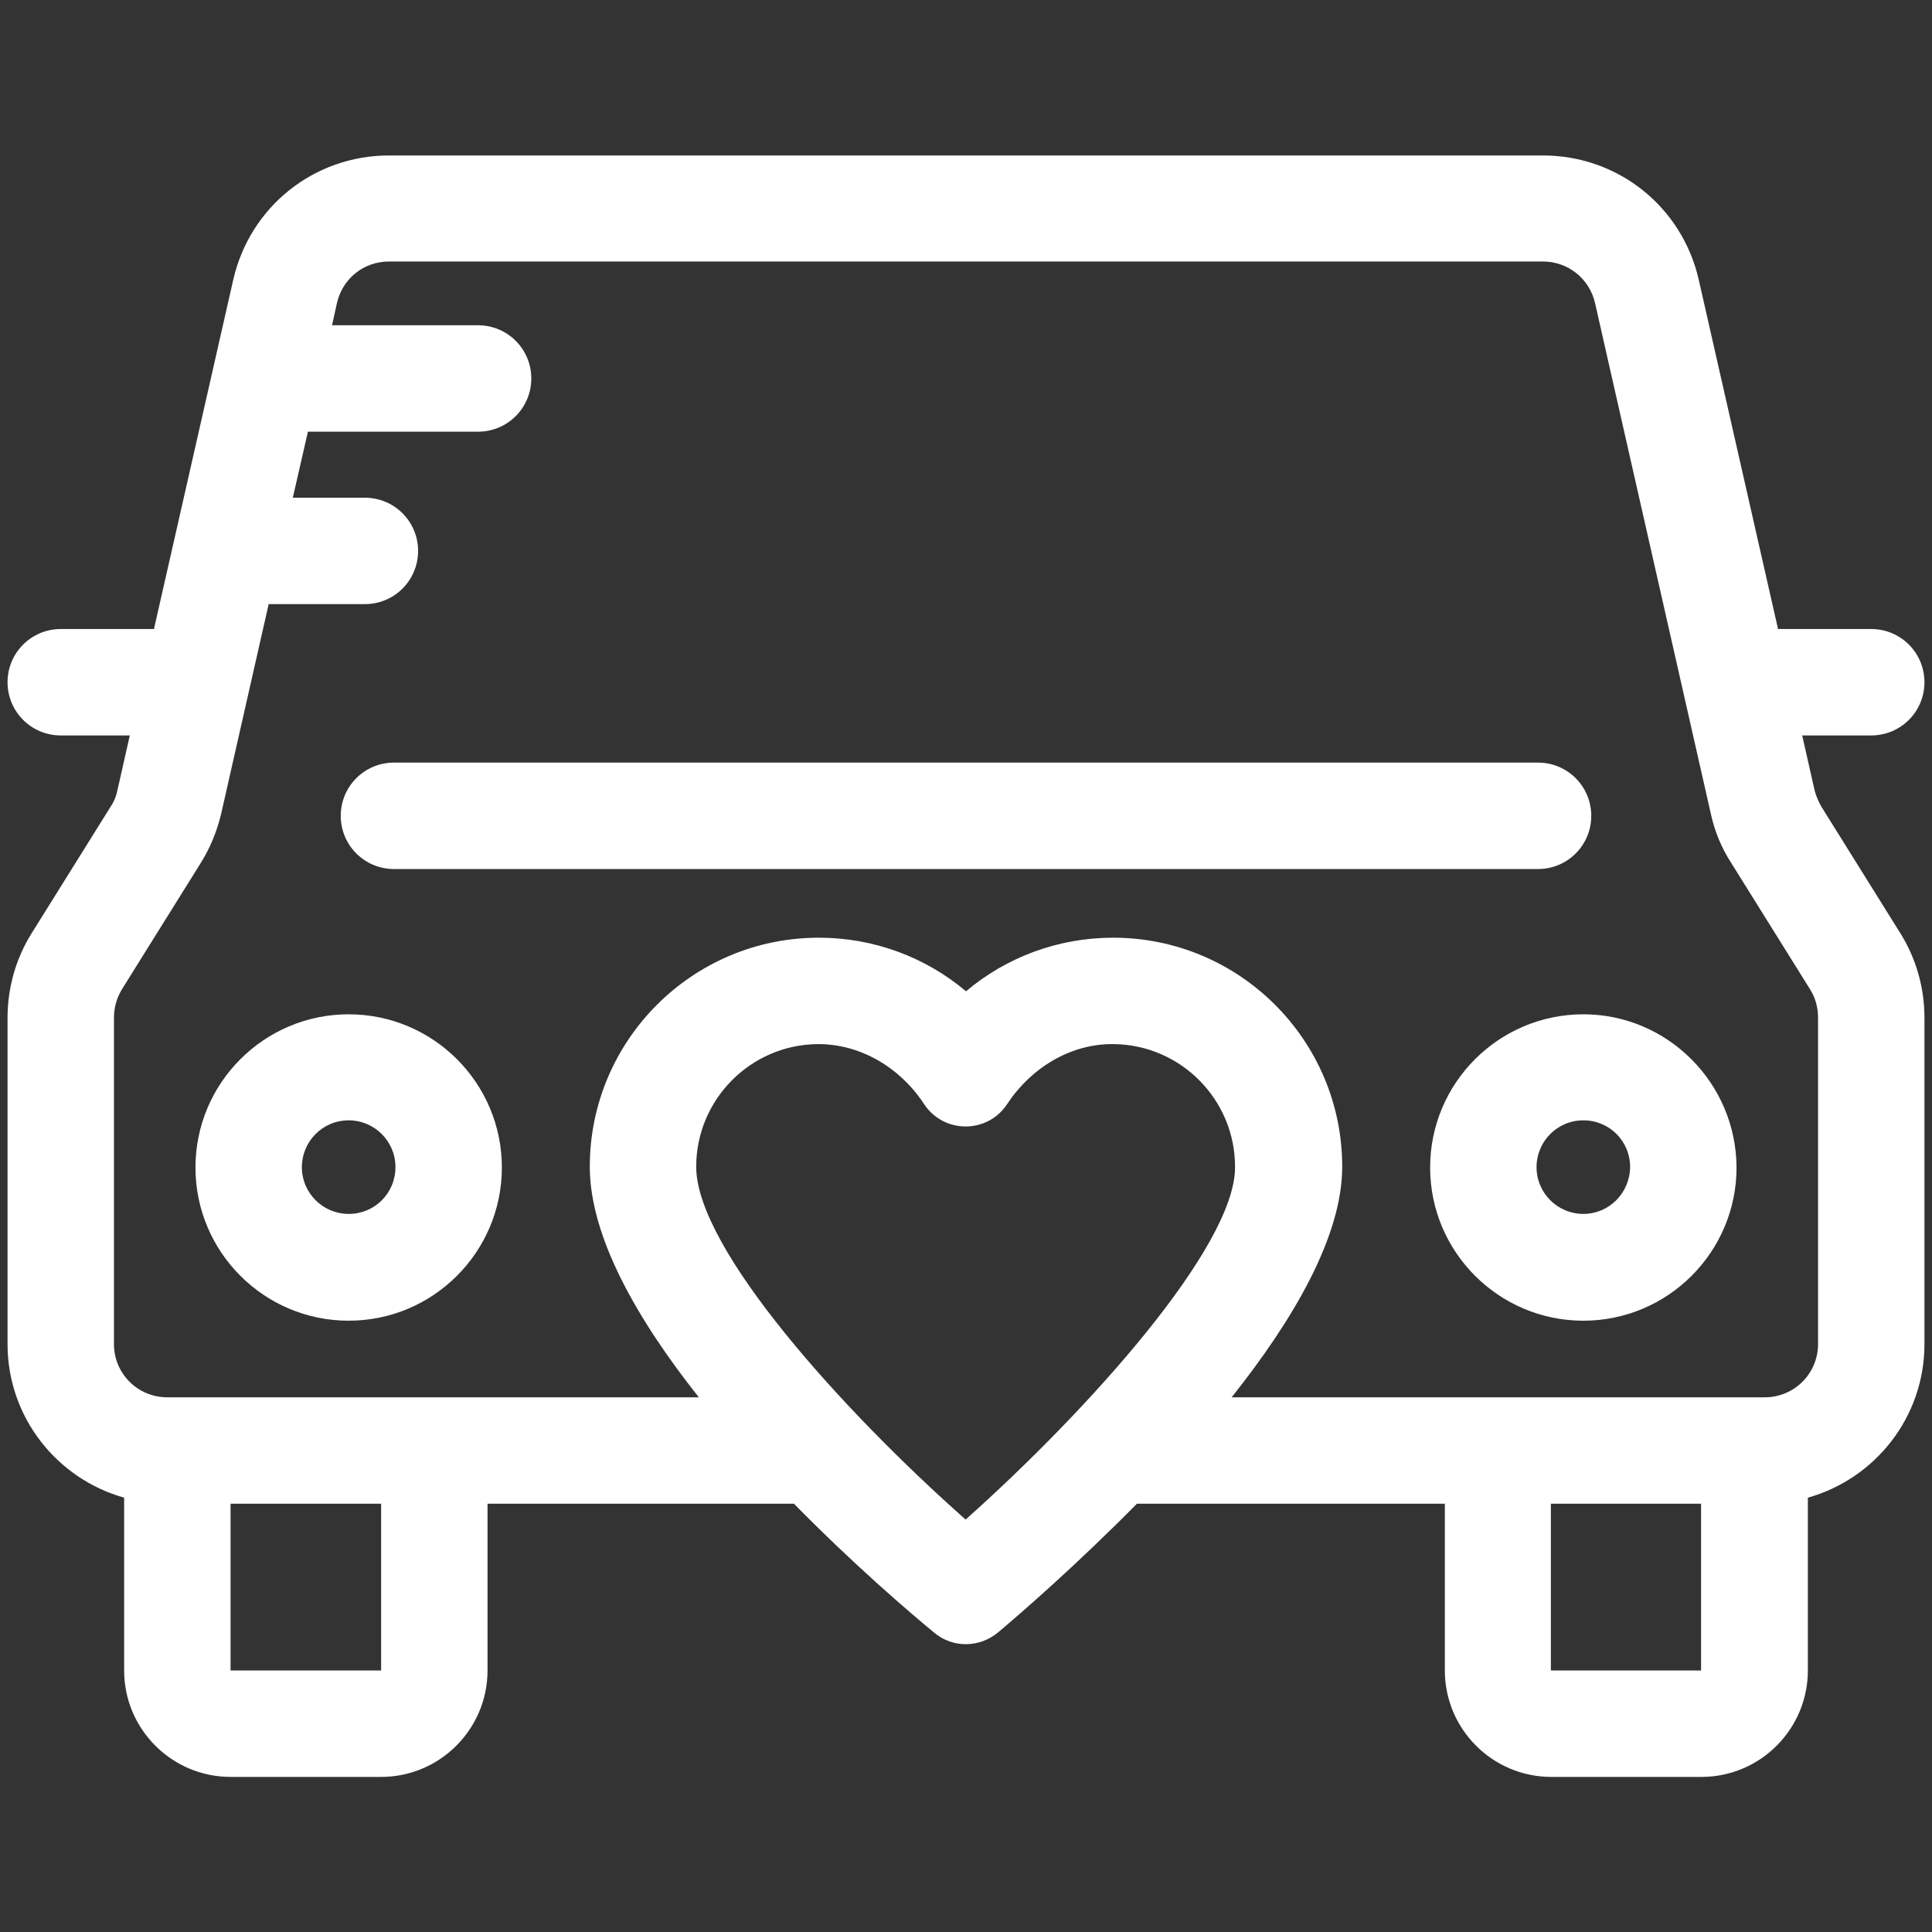
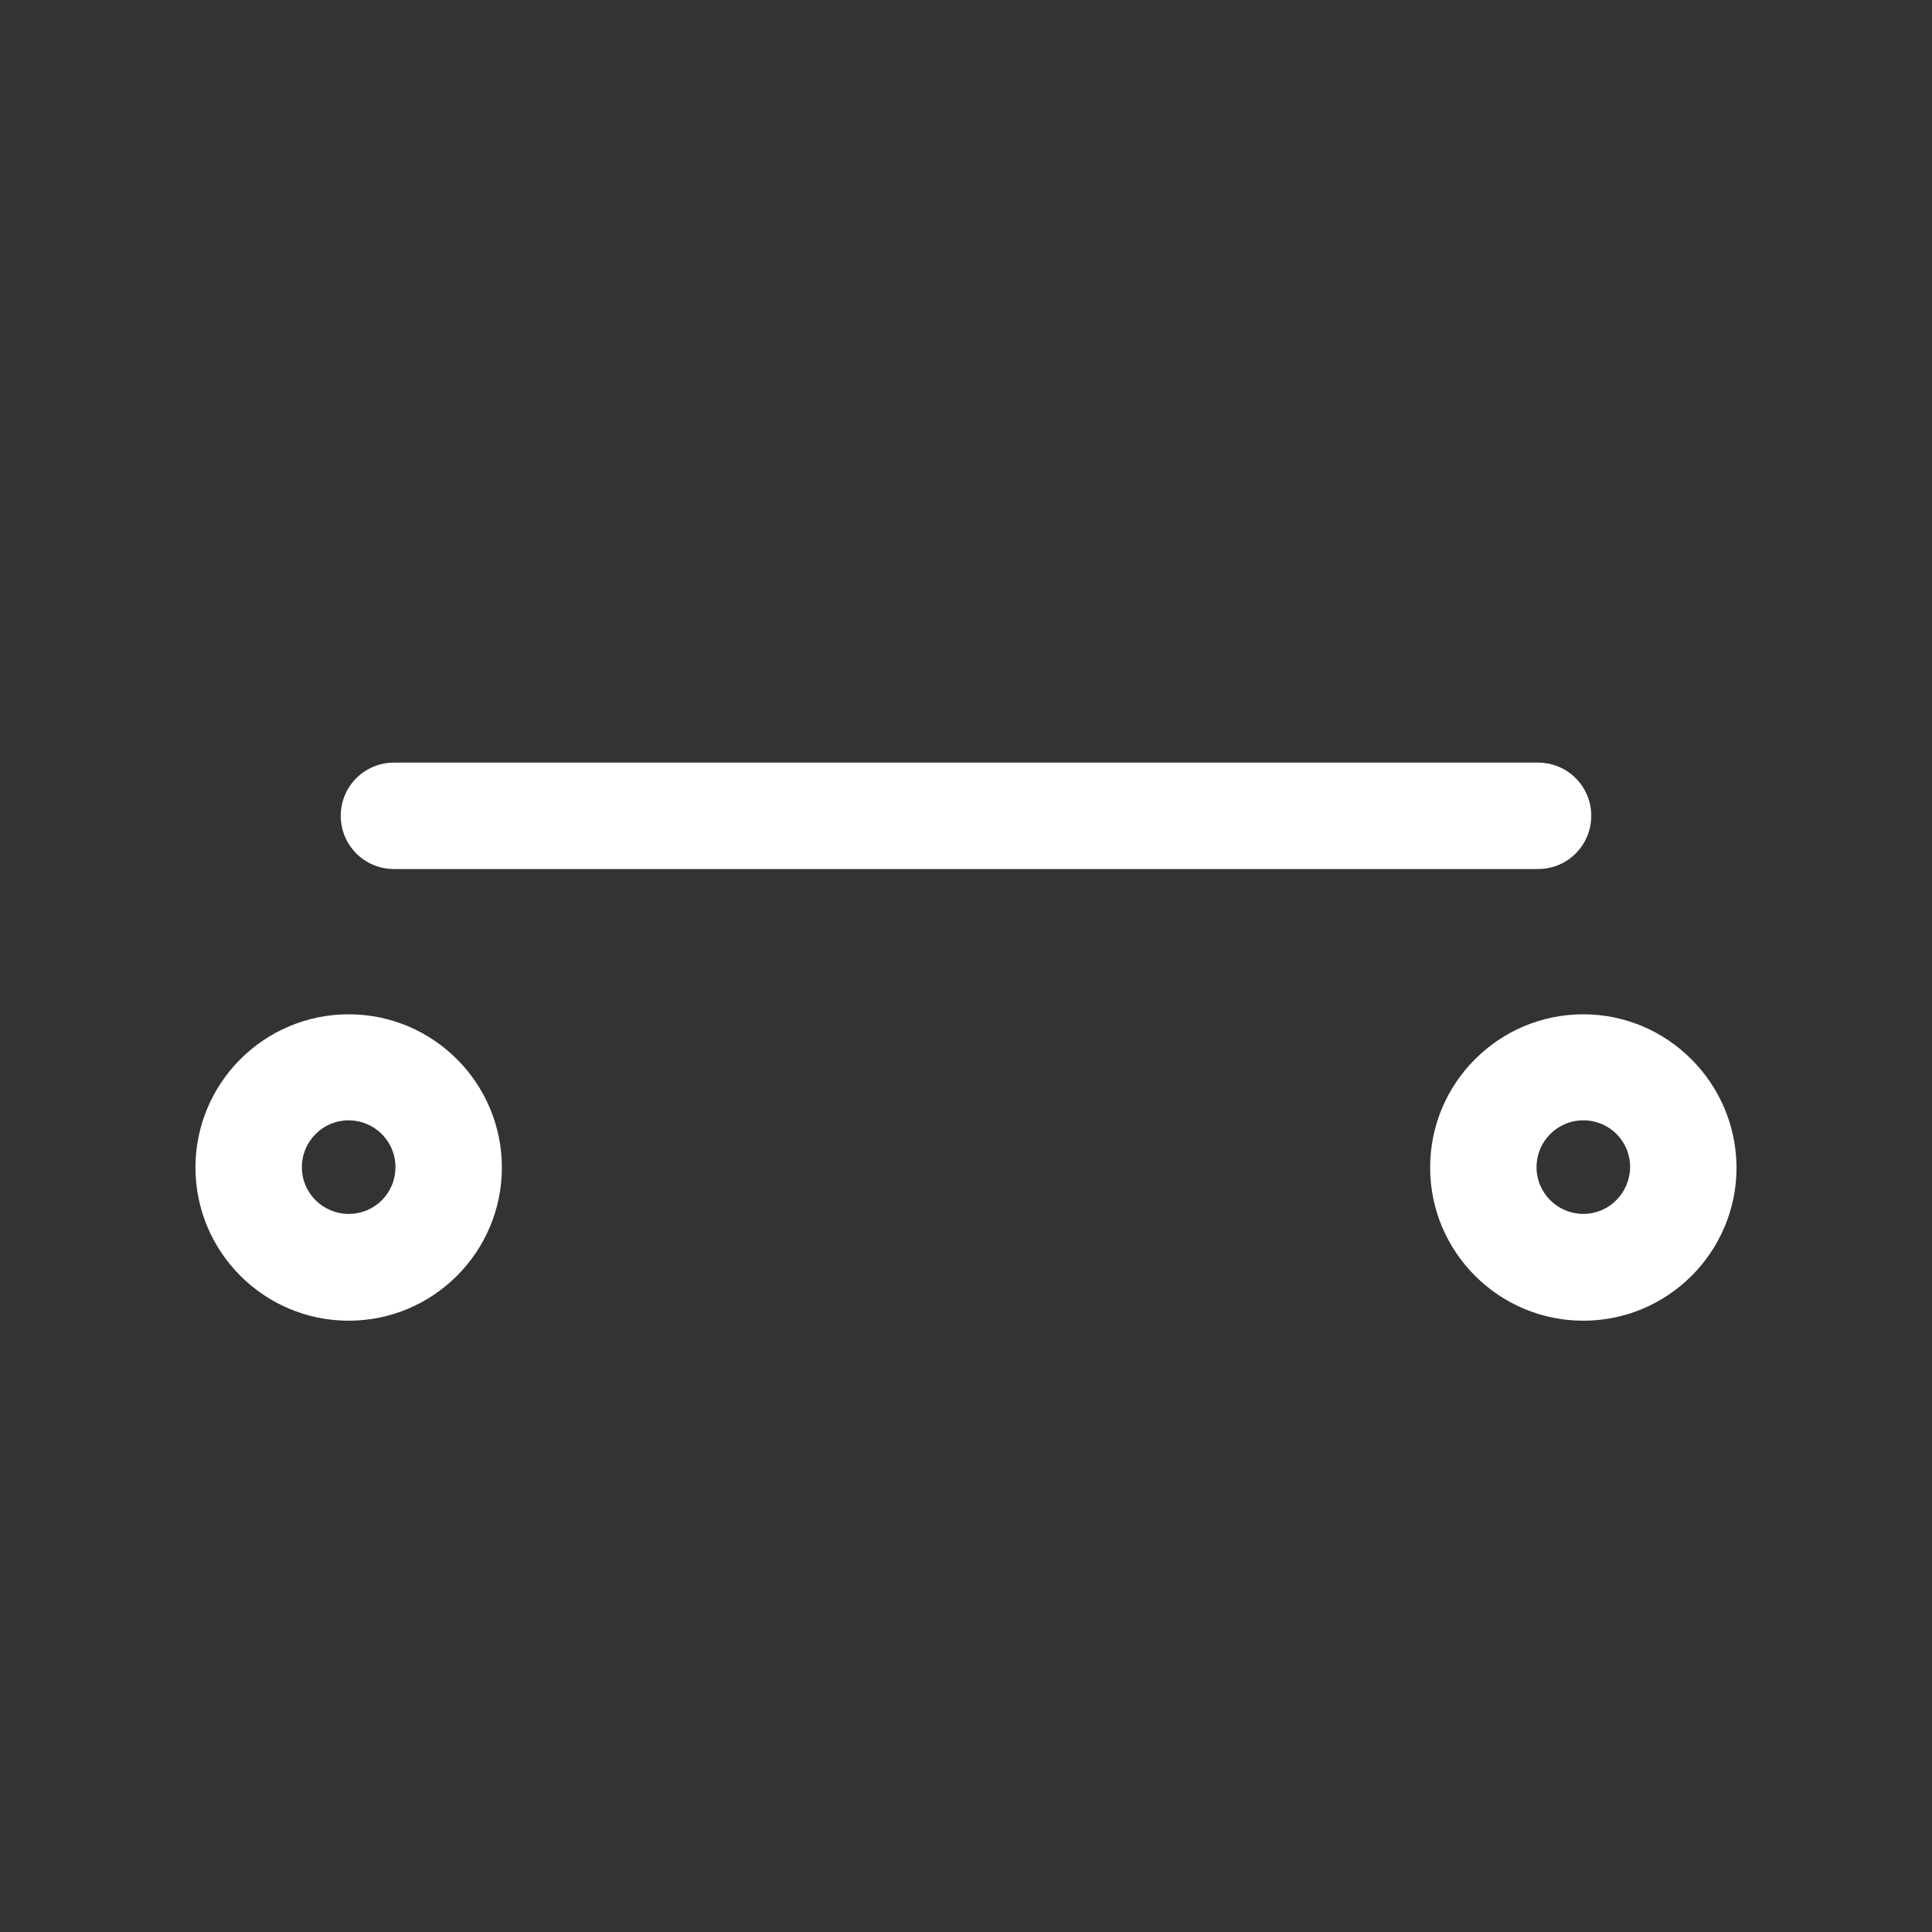
<svg xmlns="http://www.w3.org/2000/svg" version="1.1" id="Layer_1" x="0px" y="0px" width="512px" height="512px" viewBox="0 0 512 512" style="enable-background:new 0 0 512 512;" xml:space="preserve">
  <rect x="0" y="0" width="512" height="512" fill="#333333" stroke="none" />
  <style type="text/css">
	.st0{fill:#FFFFFF;}
</style>
  <g>
    <path class="st0" d="M421.7,216.2c0-7.8-6.3-14.1-14.1-14.1H104.4c-7.8,0-14.1,6.3-14.1,14.1s6.3,14.1,14.1,14.1h303.2   C415.4,230.3,421.7,224,421.7,216.2z" />
    <path class="st0" d="M419.6,268.8c-22.4,0-40.6,18.2-40.6,40.6s18.2,40.6,40.6,40.6s40.6-18.2,40.6-40.6   C460.1,287,441.9,268.8,419.6,268.8z M419.6,321.7c-6.8,0-12.4-5.5-12.4-12.4c0-6.8,5.5-12.4,12.4-12.4s12.4,5.5,12.4,12.4   C431.9,316.2,426.4,321.7,419.6,321.7z" />
    <path class="st0" d="M92.4,268.8c-22.4,0-40.6,18.2-40.6,40.6S70,350,92.4,350s40.6-18.2,40.6-40.6S114.8,268.8,92.4,268.8z    M92.4,321.7c-6.8,0-12.4-5.5-12.4-12.4c0-6.8,5.5-12.4,12.4-12.4c6.8,0,12.4,5.5,12.4,12.4S99.3,321.7,92.4,321.7z" />
-     <path class="st0" d="M482.7,213.8c-0.8-1.4-1.4-2.8-1.8-4.3l-3.3-14.6h18.3c7.8,0,14.1-6.3,14.1-14.1s-6.3-14.1-14.1-14.1h-24.7   l-21-92.5c-4.4-19.4-21.4-33-41.3-33H103.1c-19.9,0-36.9,13.6-41.3,33l-21,92.5H16.1C8.3,166.7,2,173,2,180.8s6.3,14.1,14.1,14.1   h18.3l-3.3,14.6c-0.3,1.5-0.9,3-1.8,4.3L8.4,247.3C4.2,254,2,261.8,2,269.7v86.5c0,19.4,13.1,35.7,30.9,40.7v45.8   c0,15.6,12.7,28.2,28.2,28.2H101c15.6,0,28.2-12.7,28.2-28.2v-44.2h81.2c16,16.3,30.8,28.9,36.6,33.7l0.6,0.5   c4.9,4.1,12,4,16.9-0.1l0.6-0.5c5.8-4.9,20.3-17.5,36.2-33.6h81.6v44.2c0,15.6,12.7,28.2,28.2,28.2h39.8   c15.6,0,28.2-12.7,28.2-28.2v-45.8c17.8-5,30.9-21.3,30.9-40.7v-86.5c0-7.9-2.2-15.7-6.4-22.4L482.7,213.8z M101,442.7H61.1v-44.2   H101V442.7z M255.9,402.7c-32.2-28.5-71.4-71.7-71.4-93.5c0-17.8,14.4-32.3,32.1-32.5c11.5-0.1,22,6.3,28.3,15.9l0,0   c5.2,7.9,16.8,7.9,22,0c6.3-9.6,16.9-16.1,28.3-15.9c17.7,0.2,32.1,14.7,32.1,32.5C327.5,330.3,288.2,373.9,255.9,402.7z    M411,442.7v-44.2h39.8v44.2H411z M481.8,356.2c0,7.8-6.3,14.1-14.1,14.1H326.4c16.3-20.5,29.3-42.6,29.3-61.1   c0-33.5-27.2-60.7-60.7-60.7c-14.5,0-28.2,5.1-39,14.2c-10.8-9.1-24.5-14.2-39-14.2c-33.5,0-60.7,27.2-60.7,60.7   c0,18.7,12.8,40.8,28.9,61.1H44.3c-7.8,0-14.1-6.3-14.1-14.1v-86.5c0-2.6,0.7-5.2,2.1-7.5l20.9-33.5c2.5-4,4.3-8.4,5.4-13   l12.6-55.6h25.5c7.8,0,14.1-6.3,14.1-14.1s-6.3-14.1-14.1-14.1H77.6l4-17.5h45.1c7.8,0,14.1-6.3,14.1-14.1s-6.3-14.1-14.1-14.1H88   l1.3-5.9c1.5-6.5,7.1-11,13.8-11h305.8c6.6,0,12.3,4.5,13.8,11l30.7,135.4c1,4.6,2.8,9,5.4,13l20.9,33.5c1.4,2.2,2.1,4.8,2.1,7.5   V356.2z" />
  </g>
</svg>